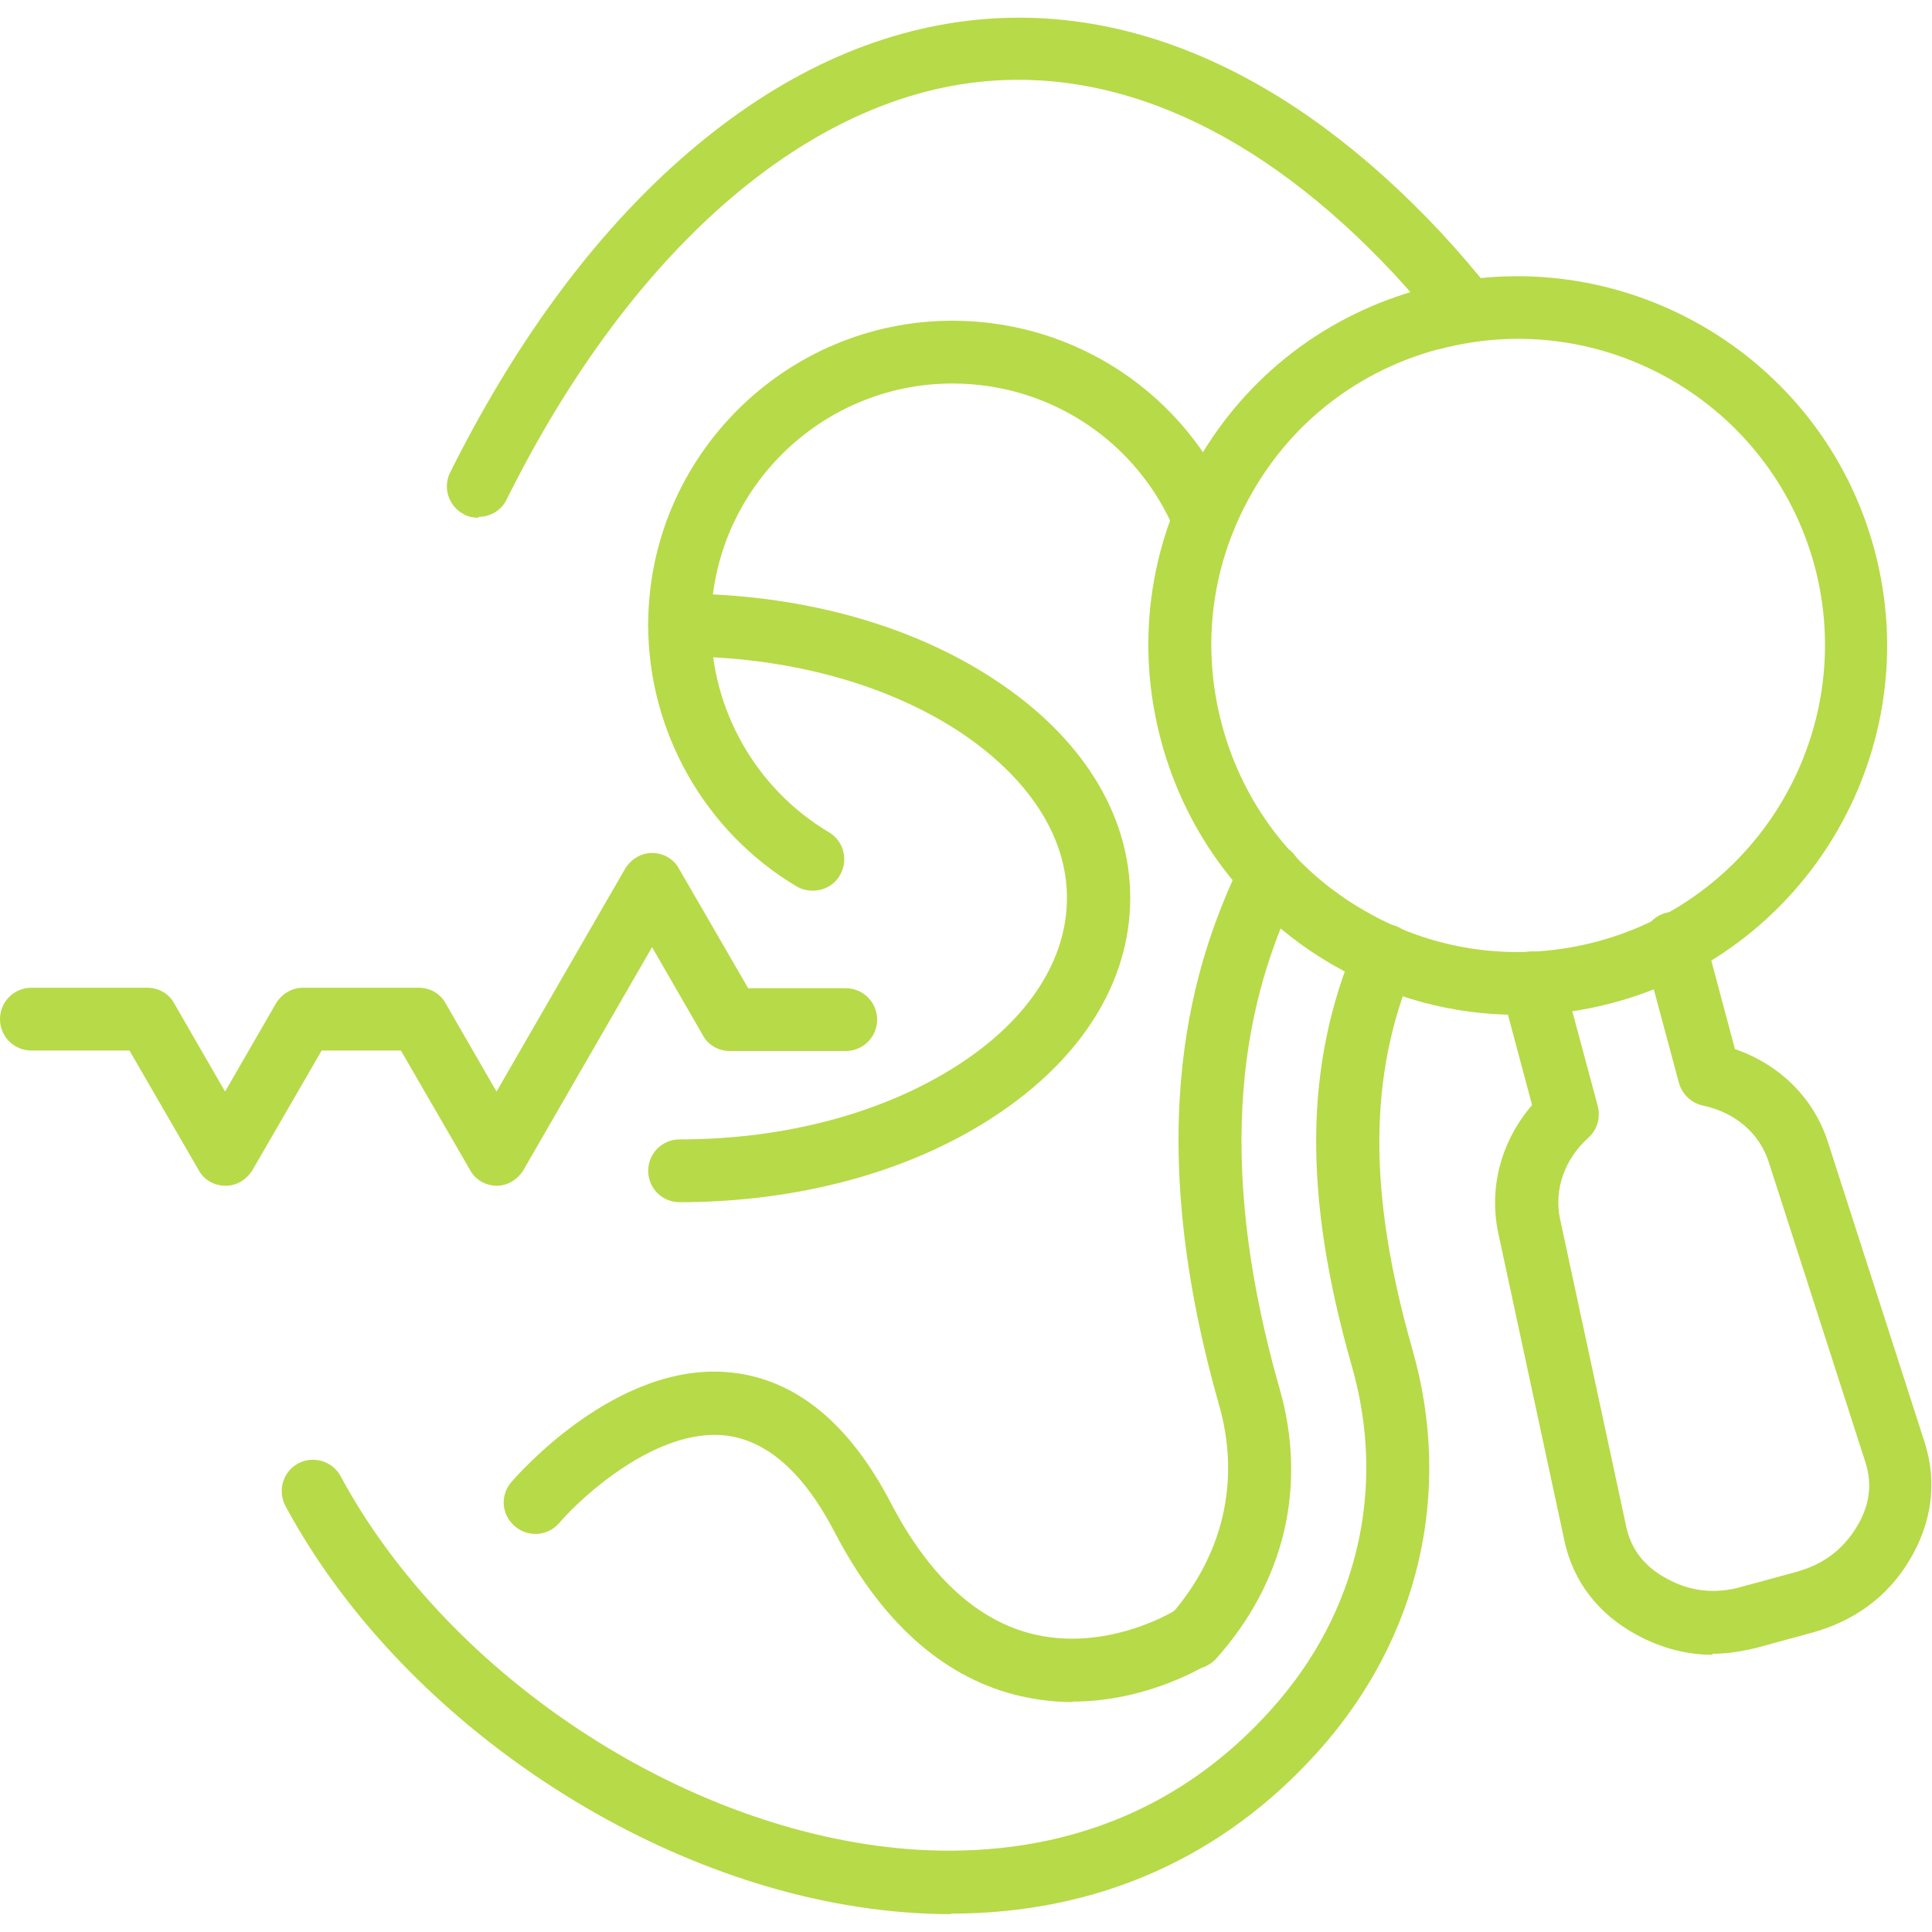
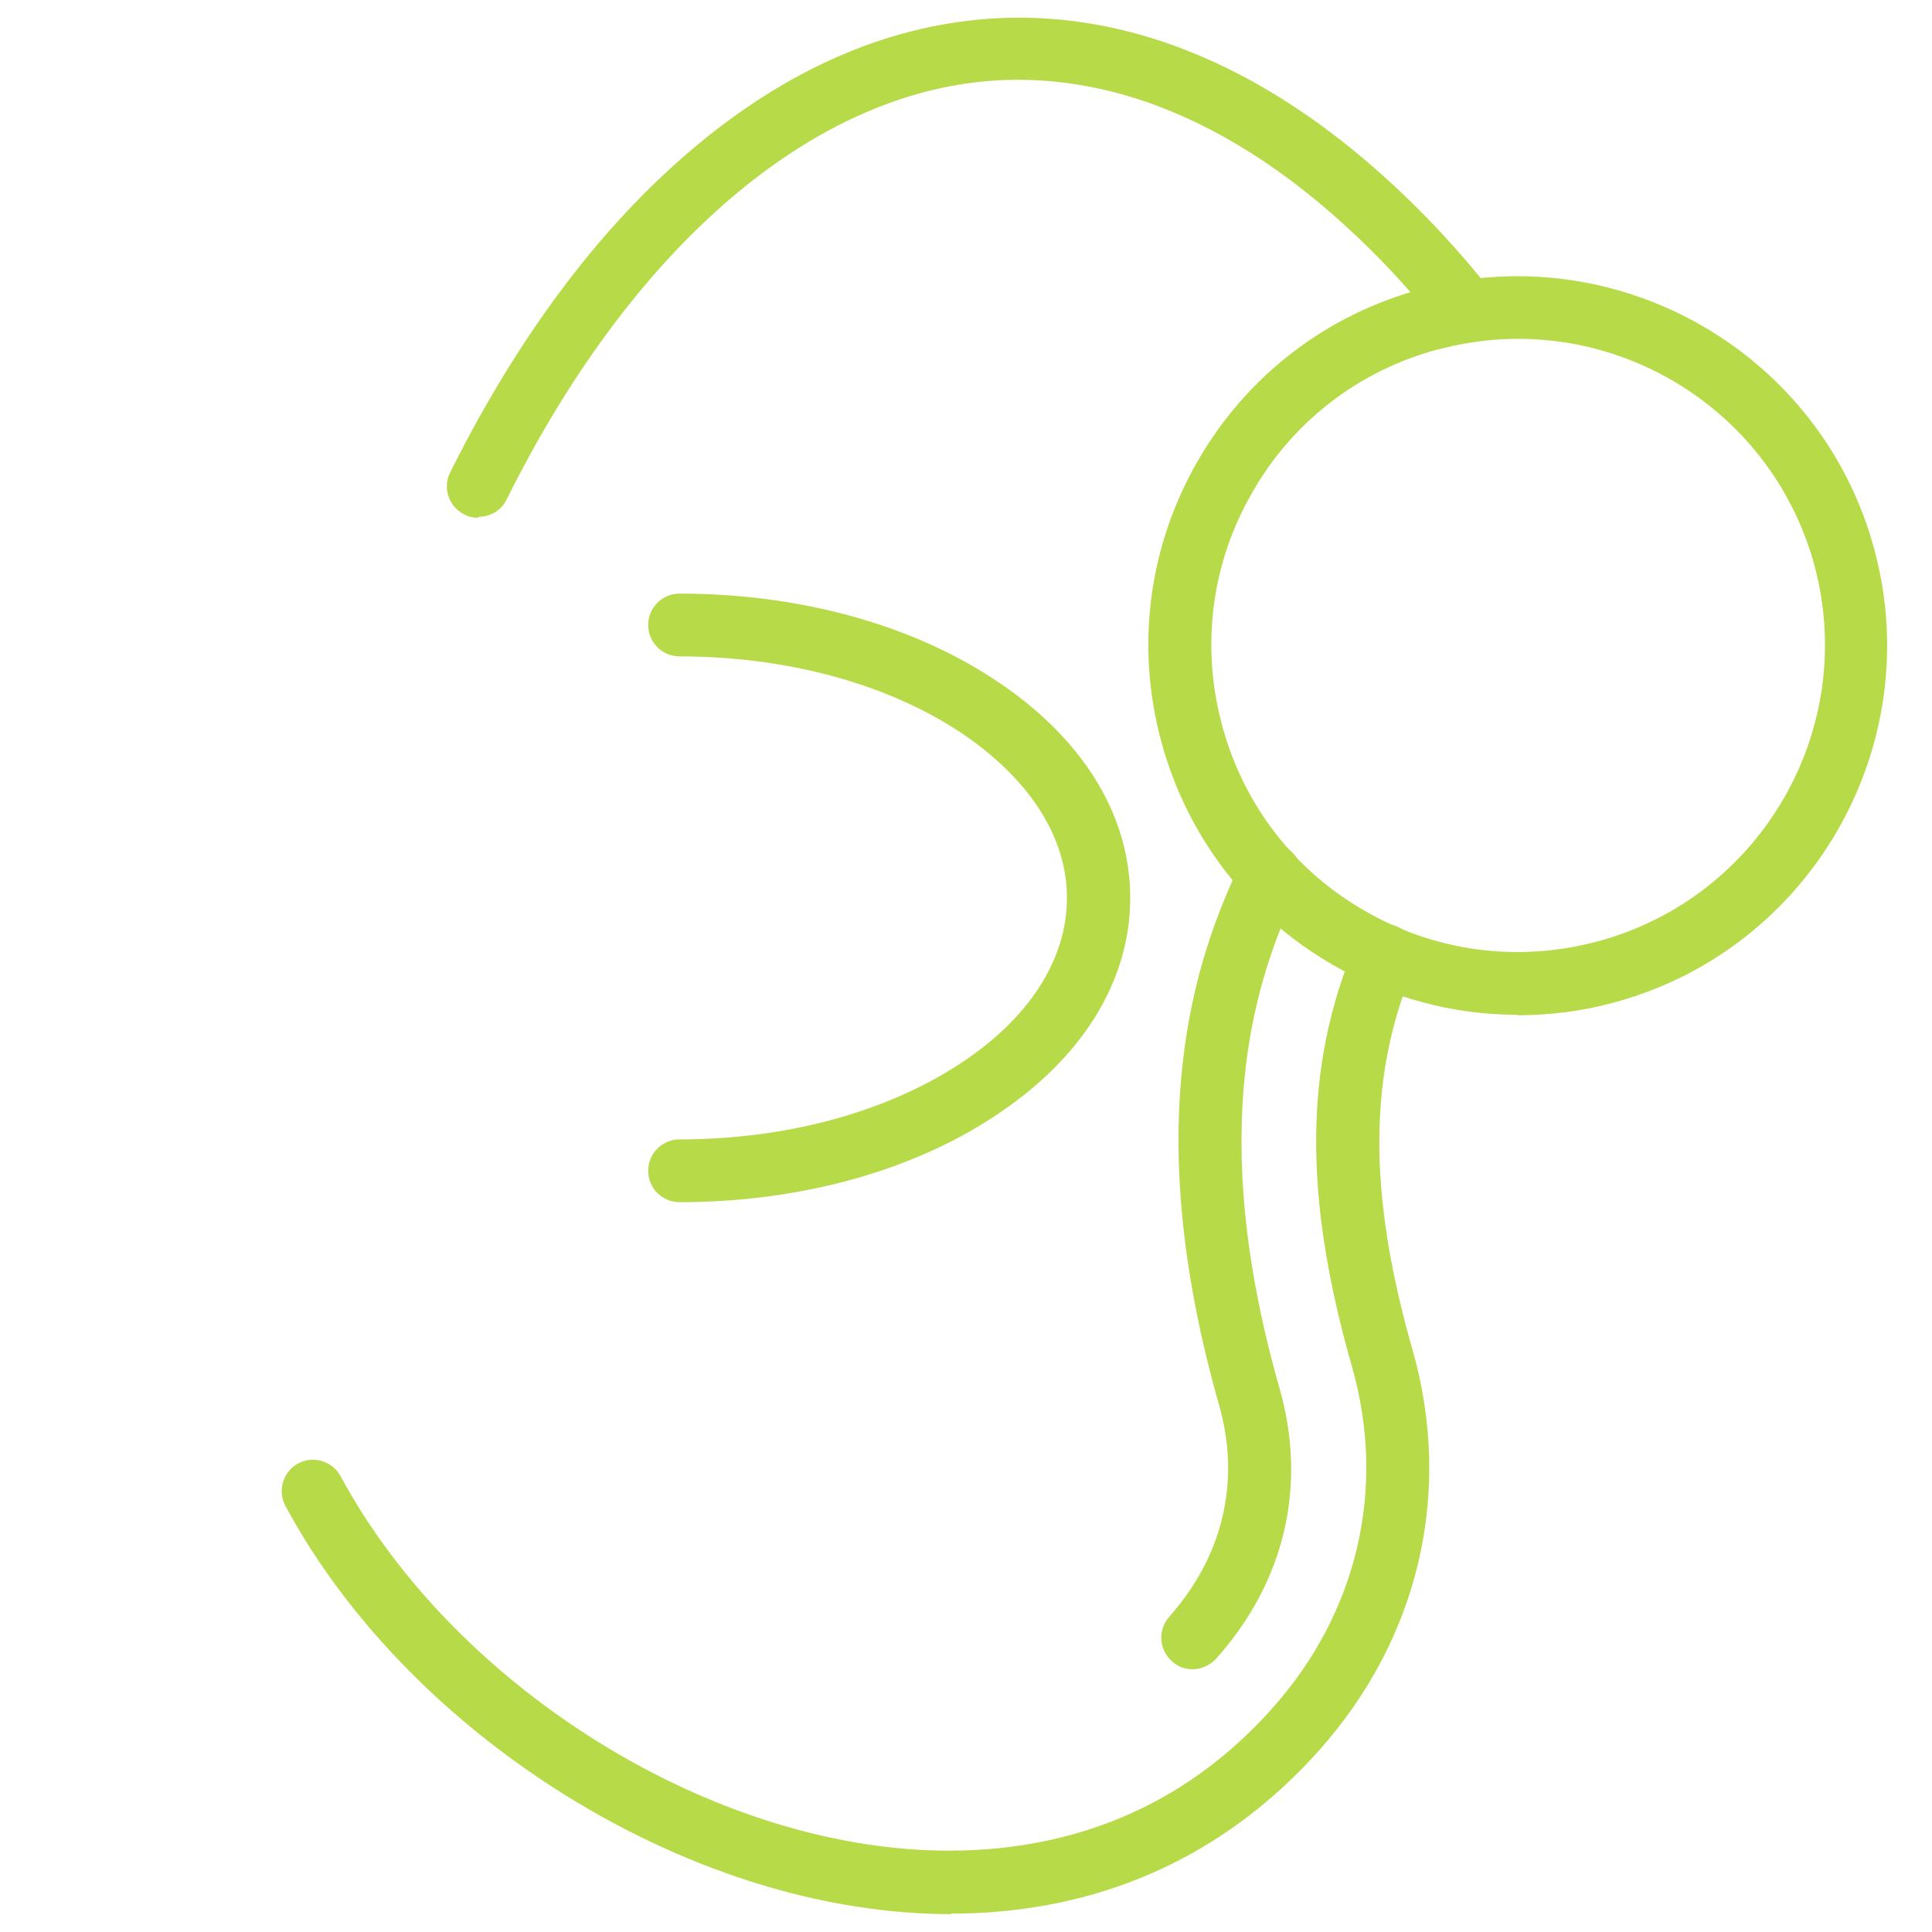
<svg xmlns="http://www.w3.org/2000/svg" id="Layer_1" data-name="Layer 1" viewBox="0 0 40 40">
  <defs>
    <style>
      .cls-1 {
        fill: #b7da48;
      }
    </style>
  </defs>
  <path class="cls-1" d="M31.41,21.01c-1.33,0-2.63-.35-3.81-1.03-1.77-1.02-3.03-2.67-3.56-4.64-.53-1.97-.26-4.03.76-5.8,1.02-1.77,2.67-3.03,4.64-3.56,4.07-1.09,8.28,1.33,9.37,5.41,1.09,4.07-1.33,8.28-5.41,9.37-.66.18-1.33.26-1.99.26h0ZM29.78,7.23c-1.64.44-3.01,1.49-3.85,2.96-.85,1.47-1.07,3.18-.63,4.82s1.49,3.01,2.96,3.85c1.47.85,3.18,1.07,4.82.63,3.38-.91,5.39-4.39,4.49-7.77-.91-3.38-4.39-5.39-7.77-4.49h0Z" />
-   <path class="cls-1" d="M35.46,34.26c-.55,0-1.07-.14-1.57-.41-.8-.43-1.32-1.11-1.5-1.95l-1.37-6.37c-.2-.94.06-1.91.7-2.65l-.63-2.36c-.09-.35.11-.71.46-.8.35-.09.71.11.8.46l.73,2.72c.06.24-.01.49-.19.65-.5.45-.72,1.08-.59,1.69l1.37,6.37c.1.47.38.83.85,1.08.48.26.99.32,1.55.16l1.1-.3c.56-.15.97-.45,1.26-.92.28-.45.34-.9.19-1.36l-2-6.21c-.19-.6-.7-1.03-1.36-1.17-.24-.05-.43-.23-.5-.47l-.73-2.72c-.09-.35.11-.71.46-.8.35-.09.71.11.8.46l.63,2.36c.93.32,1.64,1.02,1.93,1.94l2,6.21c.26.82.15,1.66-.32,2.44-.46.76-1.15,1.26-2.04,1.5l-1.1.3c-.32.08-.63.13-.94.13h0Z" />
  <path class="cls-1" d="M19.69,39.63c-.48,0-.98-.03-1.48-.09-4.9-.58-9.96-4.01-12.3-8.36-.17-.32-.05-.71.26-.88.32-.17.71-.05.88.26,2.15,3.99,6.8,7.15,11.31,7.68,2.24.26,5.44-.02,7.98-2.87,1.77-1.98,2.37-4.56,1.65-7.08-1.01-3.53-.99-6.24.08-8.76.14-.33.52-.49.85-.35s.49.52.35.85c-.94,2.23-.95,4.67-.03,7.9.85,2.96.14,5.99-1.93,8.31-1.99,2.23-4.6,3.38-7.63,3.38h0ZM9.9,10.72c-.1,0-.2-.02-.29-.07-.32-.16-.45-.55-.29-.87,1.3-2.6,2.84-4.73,4.6-6.33,1.85-1.68,3.83-2.69,5.89-2.99,3.42-.5,6.88,1,10.01,4.34.39.42.75.84,1.06,1.24.22.28.17.69-.12.91-.28.22-.69.17-.91-.12-.29-.37-.62-.76-.98-1.15-2.82-3.02-5.89-4.38-8.87-3.95-3.58.52-7.05,3.66-9.51,8.61-.11.23-.34.36-.58.36h0Z" />
  <path class="cls-1" d="M24.69,34.56c-.15,0-.31-.05-.43-.17-.27-.24-.29-.65-.05-.92,1.11-1.25,1.48-2.8,1.03-4.38-1.65-5.79-.53-9.21.47-11.27.16-.32.55-.46.87-.3s.46.55.3.87c-.9,1.87-1.92,4.98-.39,10.35.58,2.02.11,4.01-1.31,5.6-.13.14-.31.22-.49.22Z" />
-   <path class="cls-1" d="M16.82,18.44c-.11,0-.23-.03-.33-.09-1.9-1.13-3.07-3.21-3.07-5.41,0-3.47,2.83-6.3,6.3-6.3,2.55,0,4.83,1.52,5.81,3.87.14.33-.02.71-.35.85-.33.14-.71-.02-.85-.35-.78-1.87-2.59-3.07-4.61-3.07-2.75,0-5,2.24-5,5,0,1.75.93,3.39,2.44,4.29.31.18.41.58.23.89-.12.21-.34.32-.56.32h0Z" />
  <path class="cls-1" d="M14.07,24.89c-.36,0-.65-.29-.65-.65s.29-.65.65-.65c2.19,0,4.24-.55,5.78-1.55,1.45-.94,2.24-2.17,2.24-3.45s-.8-2.5-2.24-3.45c-1.53-1-3.59-1.55-5.78-1.55-.36,0-.65-.29-.65-.65s.29-.65.65-.65c2.44,0,4.75.62,6.49,1.76,1.83,1.19,2.84,2.8,2.84,4.54s-1.01,3.35-2.84,4.54c-1.74,1.14-4.05,1.76-6.49,1.76h0Z" />
-   <path class="cls-1" d="M22.21,35.24c-.39,0-.8-.05-1.23-.16-1.5-.4-2.75-1.53-3.7-3.36-.64-1.23-1.4-1.9-2.26-2-1.42-.16-2.97,1.26-3.44,1.81-.23.27-.64.31-.92.07s-.31-.64-.07-.92c.09-.1,2.19-2.54,4.58-2.26,1.32.15,2.42,1.06,3.27,2.69.77,1.48,1.73,2.39,2.86,2.7,1.58.43,3.02-.46,3.03-.47.3-.19.71-.1.9.2.19.3.1.7-.2.9-.06.04-1.26.79-2.83.79h0Z" />
-   <path class="cls-1" d="M10.29,24.55c-.23,0-.45-.12-.56-.33l-1.43-2.47h-1.64l-1.43,2.47c-.12.2-.33.33-.56.33s-.45-.12-.56-.33l-1.43-2.47H.65C.29,21.75,0,21.46,0,21.1s.29-.65.65-.65h2.4c.23,0,.45.12.56.33l1.05,1.82,1.05-1.82c.12-.2.33-.33.56-.33h2.4c.23,0,.45.12.56.33l1.05,1.82,2.66-4.61c.12-.2.33-.33.56-.33s.45.12.56.33l1.43,2.47h2.02c.36,0,.65.29.65.65s-.29.65-.65.65h-2.4c-.23,0-.45-.12-.56-.33l-1.05-1.82-2.66,4.61c-.12.2-.33.33-.56.33h0Z" />
</svg>